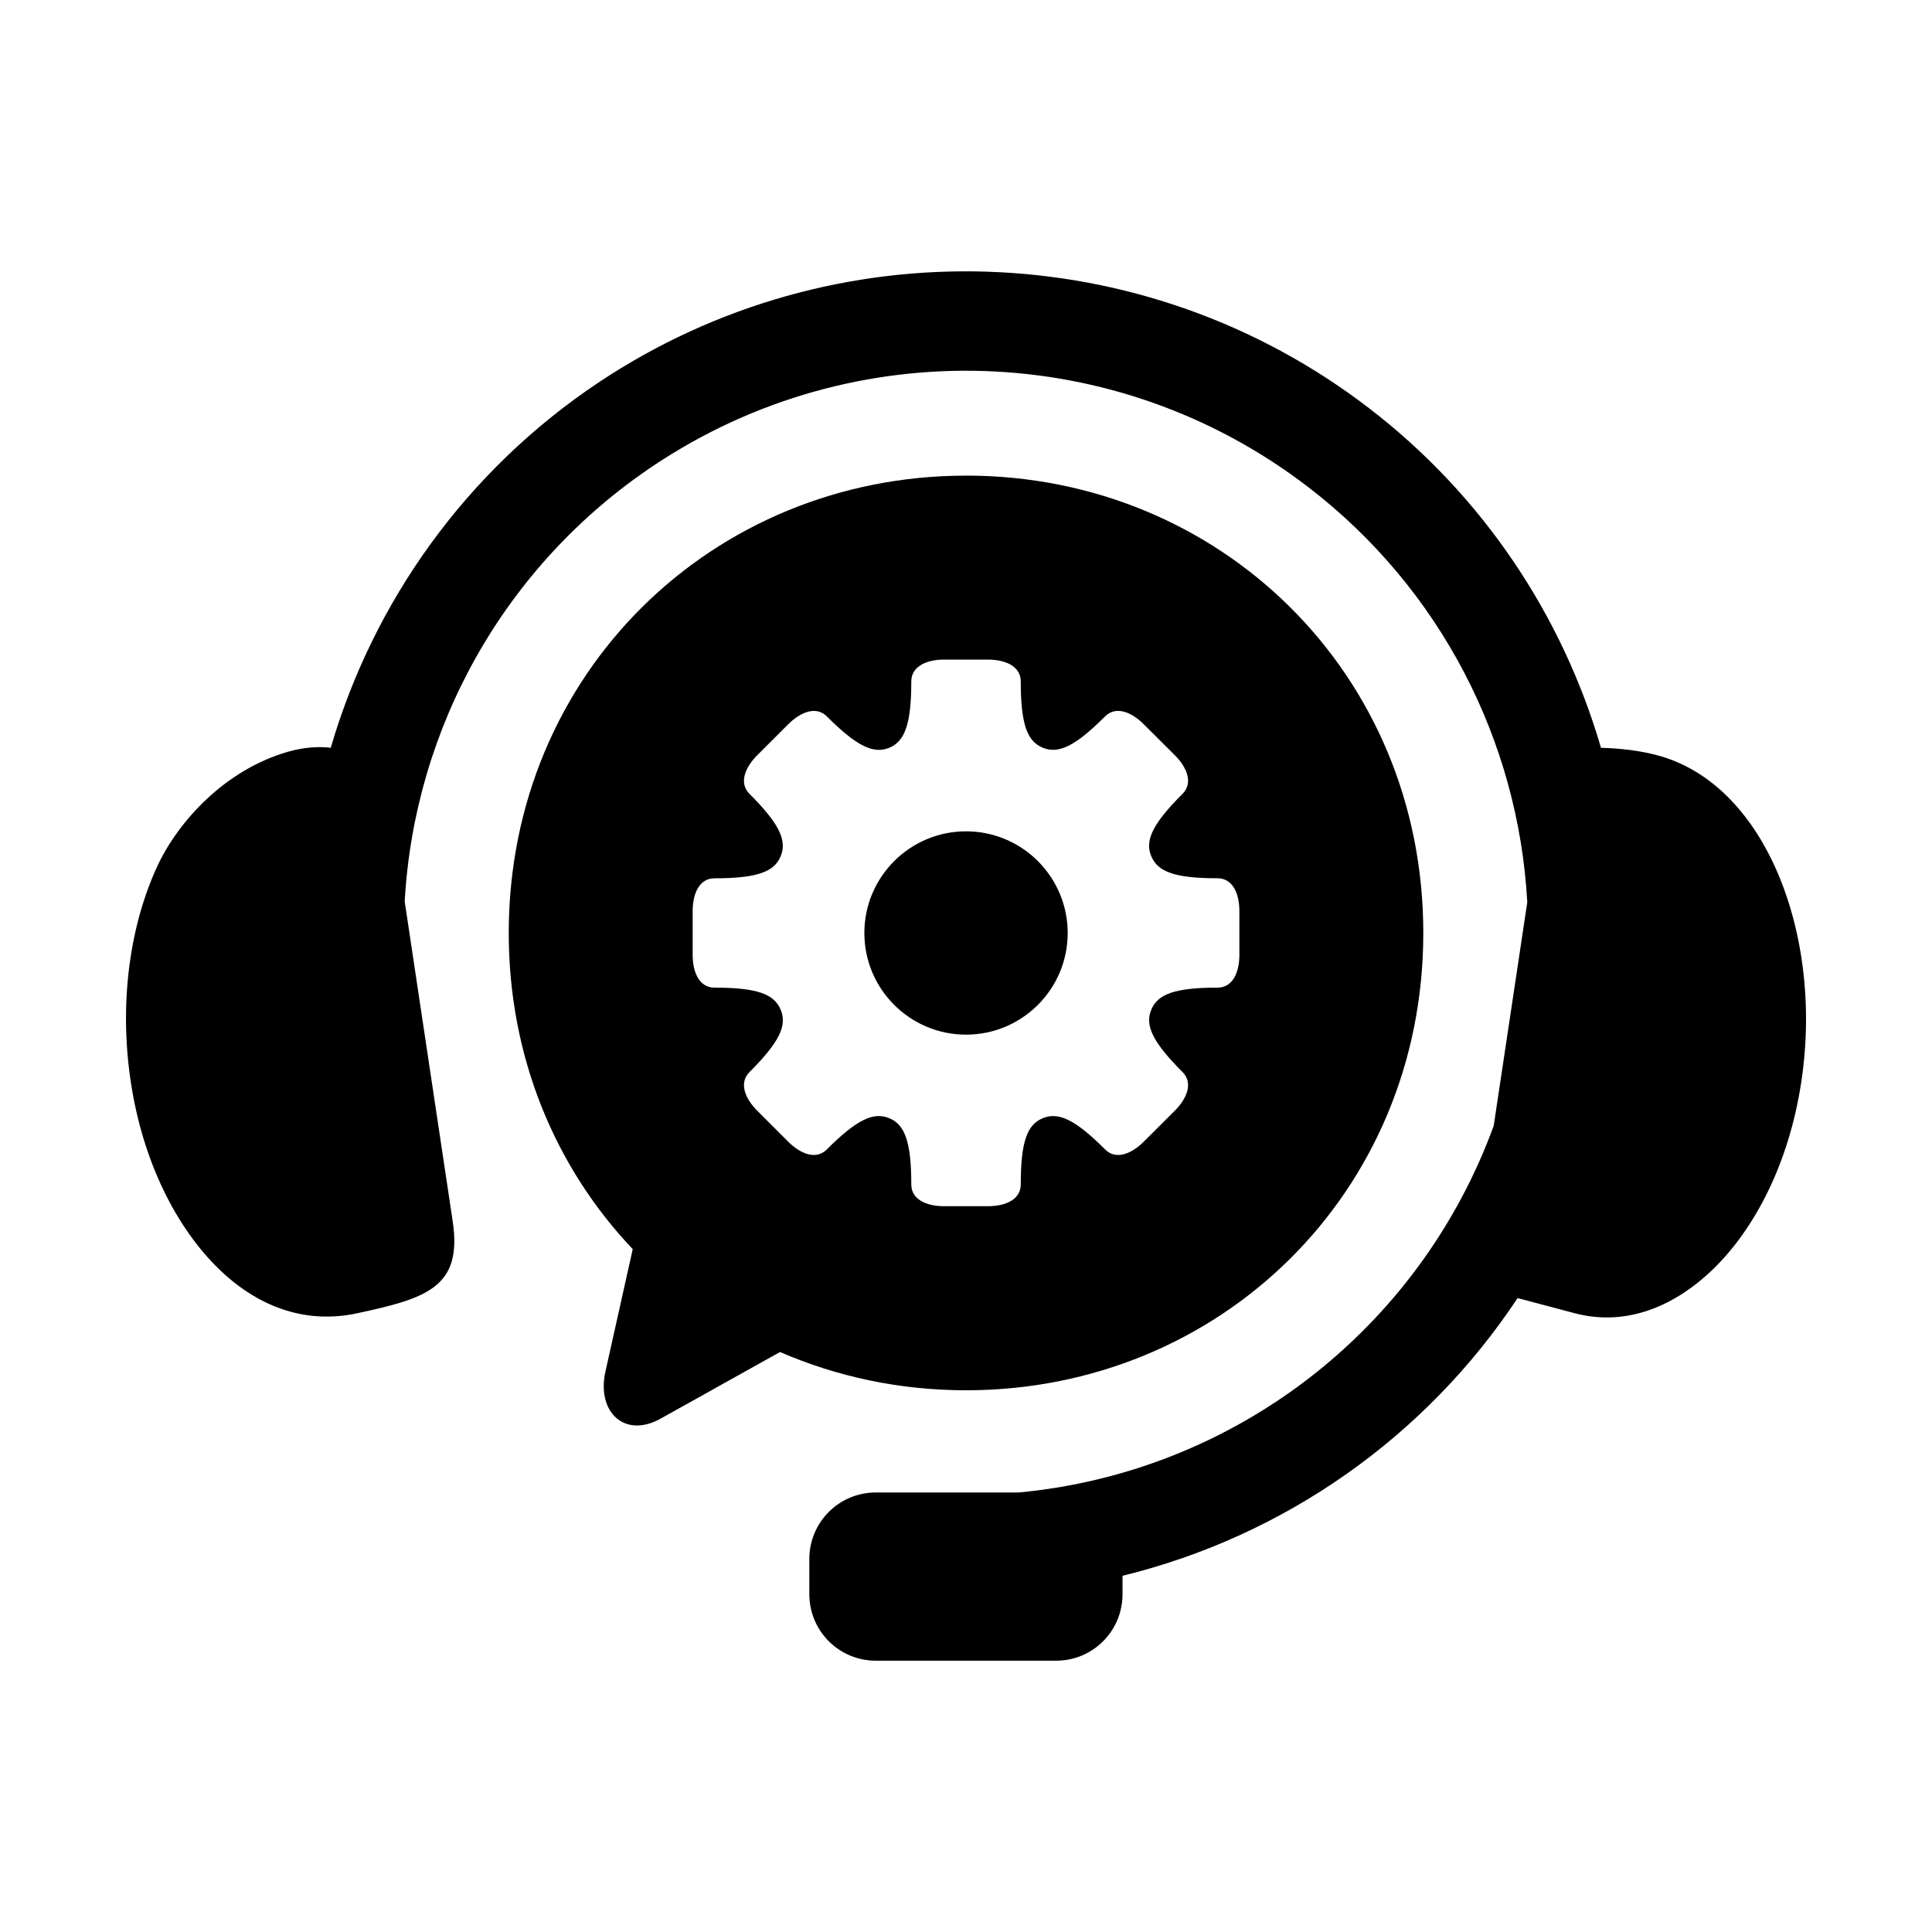
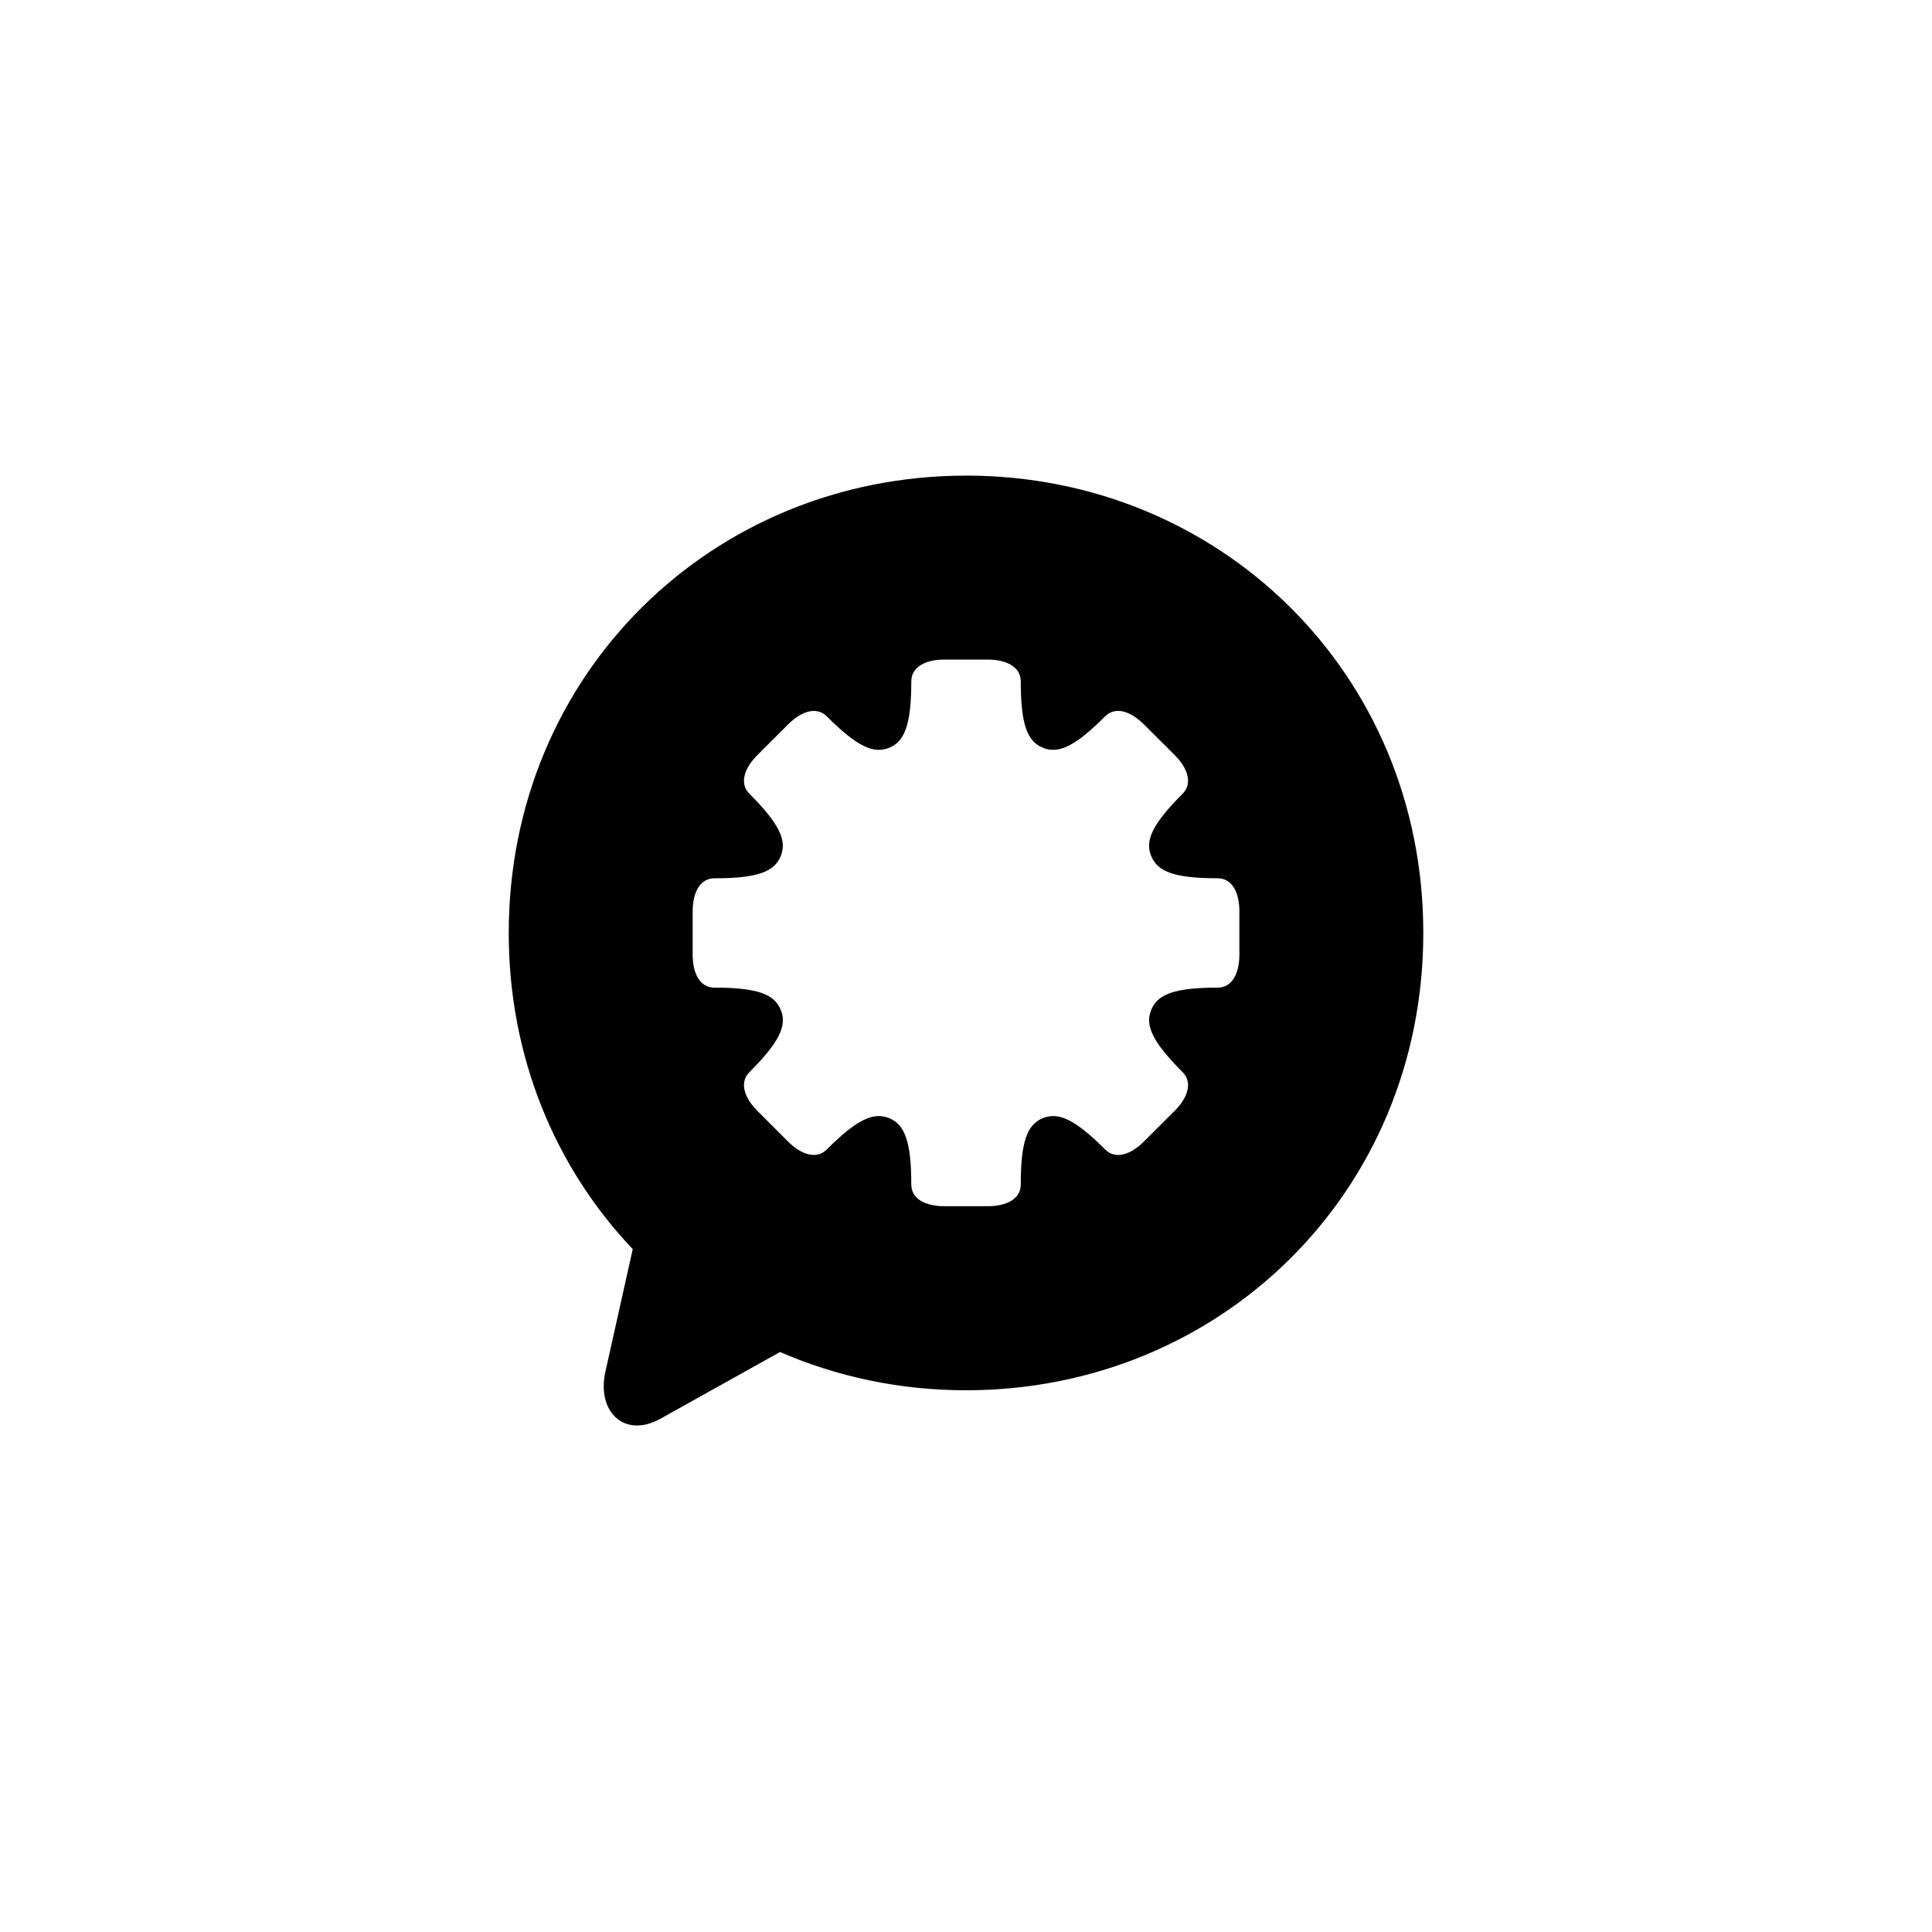
<svg xmlns="http://www.w3.org/2000/svg" fill="#000000" width="800px" height="800px" version="1.1" viewBox="144 144 512 512">
  <g fill-rule="evenodd">
-     <path d="m405.74 216c-35.801-1.164-71.98 8.574-103.21 29.422-35.07 23.438-59.59 58.051-70.875 96.742-3.125-0.352-6.859-0.211-11.285 1.043-16.566 4.727-29.016 18.258-34.613 30.203-7.254 15.57-10.316 36.156-7.082 57.414 3.207 21.188 12.16 38.652 23.355 49.5 11.223 10.852 23.91 14.406 36.504 11.73 18.754-4.004 28.051-7 25.426-24.469l-12.711-84.691c2.562-45.836 26.293-88.984 65.977-115.52 53.117-35.477 122.78-33.207 173.44 5.688 35.25 27.027 55.746 67.527 58.078 110.04l-8.895 59.242c-19.82 54.258-68.949 91.844-125.86 97.176h-37.875c-9.762 0-17.633 7.871-17.633 17.637v9.301c0 9.773 7.871 17.645 17.633 17.645h47.758c9.766 0 17.609-7.871 17.609-17.645v-4.863c42.887-10.469 80.352-36.828 104.7-73.59l15.305 4.059c12.449 3.231 25.277-0.879 36.504-11.727 11.195-10.852 20.145-28.316 23.352-49.504 3.238-21.254 0.09-41.809-7.086-57.41-7.199-15.602-17.93-25.512-30.324-29.066-5.188-1.492-10.812-2.043-15.656-2.188-10.199-34.988-31.227-66.805-61.516-90.035-29.785-22.855-65.215-34.953-101.02-36.129z" />
    <path d="m394.19 318.8h11.605c4.836 0 8.715 1.898 8.715 5.769 0 11.426 1.723 15.887 5.832 17.586 4.109 1.684 8.461-0.242 16.531-8.32 2.773-2.738 6.824-1.305 10.234 2.106l8.223 8.184c3.41 3.41 4.809 7.496 2.07 10.234-8.078 8.07-10.031 12.449-8.305 16.535 1.688 4.109 6.148 5.856 17.582 5.856 3.902 0 5.769 3.879 5.769 8.688v11.609c0 4.816-1.867 8.688-5.769 8.688-11.434 0-15.895 1.754-17.582 5.856-1.699 4.086 0.227 8.461 8.305 16.535 2.738 2.738 1.34 6.82-2.07 10.23l-8.223 8.195c-3.41 3.406-7.496 4.836-10.234 2.062-8.07-8.074-12.449-9.969-16.531-8.277-4.109 1.684-5.832 6.152-5.832 17.578 0 3.879-3.875 5.742-8.715 5.742h-11.605c-4.809 0-8.688-1.863-8.688-5.742 0-11.426-1.754-15.895-5.832-17.578-4.109-1.695-8.488 0.203-16.559 8.277-2.742 2.773-6.824 1.344-10.234-2.062l-8.195-8.195c-3.41-3.41-4.809-7.492-2.07-10.23 8.078-8.074 10.004-12.449 8.277-16.535-1.688-4.102-6.121-5.856-17.555-5.856-3.902 0-5.769-3.871-5.769-8.688v-11.598c0-4.805 1.867-8.688 5.769-8.688 11.434 0 15.867-1.746 17.555-5.856 1.691-4.086-0.199-8.461-8.277-16.535-2.738-2.738-1.34-6.824 2.07-10.234l8.195-8.184c3.41-3.41 7.492-4.844 10.234-2.106 8.07 8.078 12.449 10.004 16.559 8.316 4.078-1.695 5.832-6.156 5.832-17.582 0.004-3.883 3.879-5.781 8.688-5.781zm5.832-48.754c-67.117 0-121.2 52.309-121.2 121.23 0 33.055 12.477 62.301 32.859 83.758l-7.231 32.422c-2.391 10.668 5.016 17.844 14.605 12.504l31.66-17.664c15.047 6.531 31.723 10.141 49.305 10.141 67.141 0 121.17-52.277 121.17-121.2 0-68.887-54.023-121.2-121.17-121.2z" />
-     <path d="m400.01 364.31c-14.867 0-26.945 12.078-26.945 26.941 0 14.867 12.07 26.941 26.945 26.941 14.871 0 26.941-12.066 26.941-26.941-0.004-14.867-12.074-26.941-26.941-26.941z" />
  </g>
</svg>